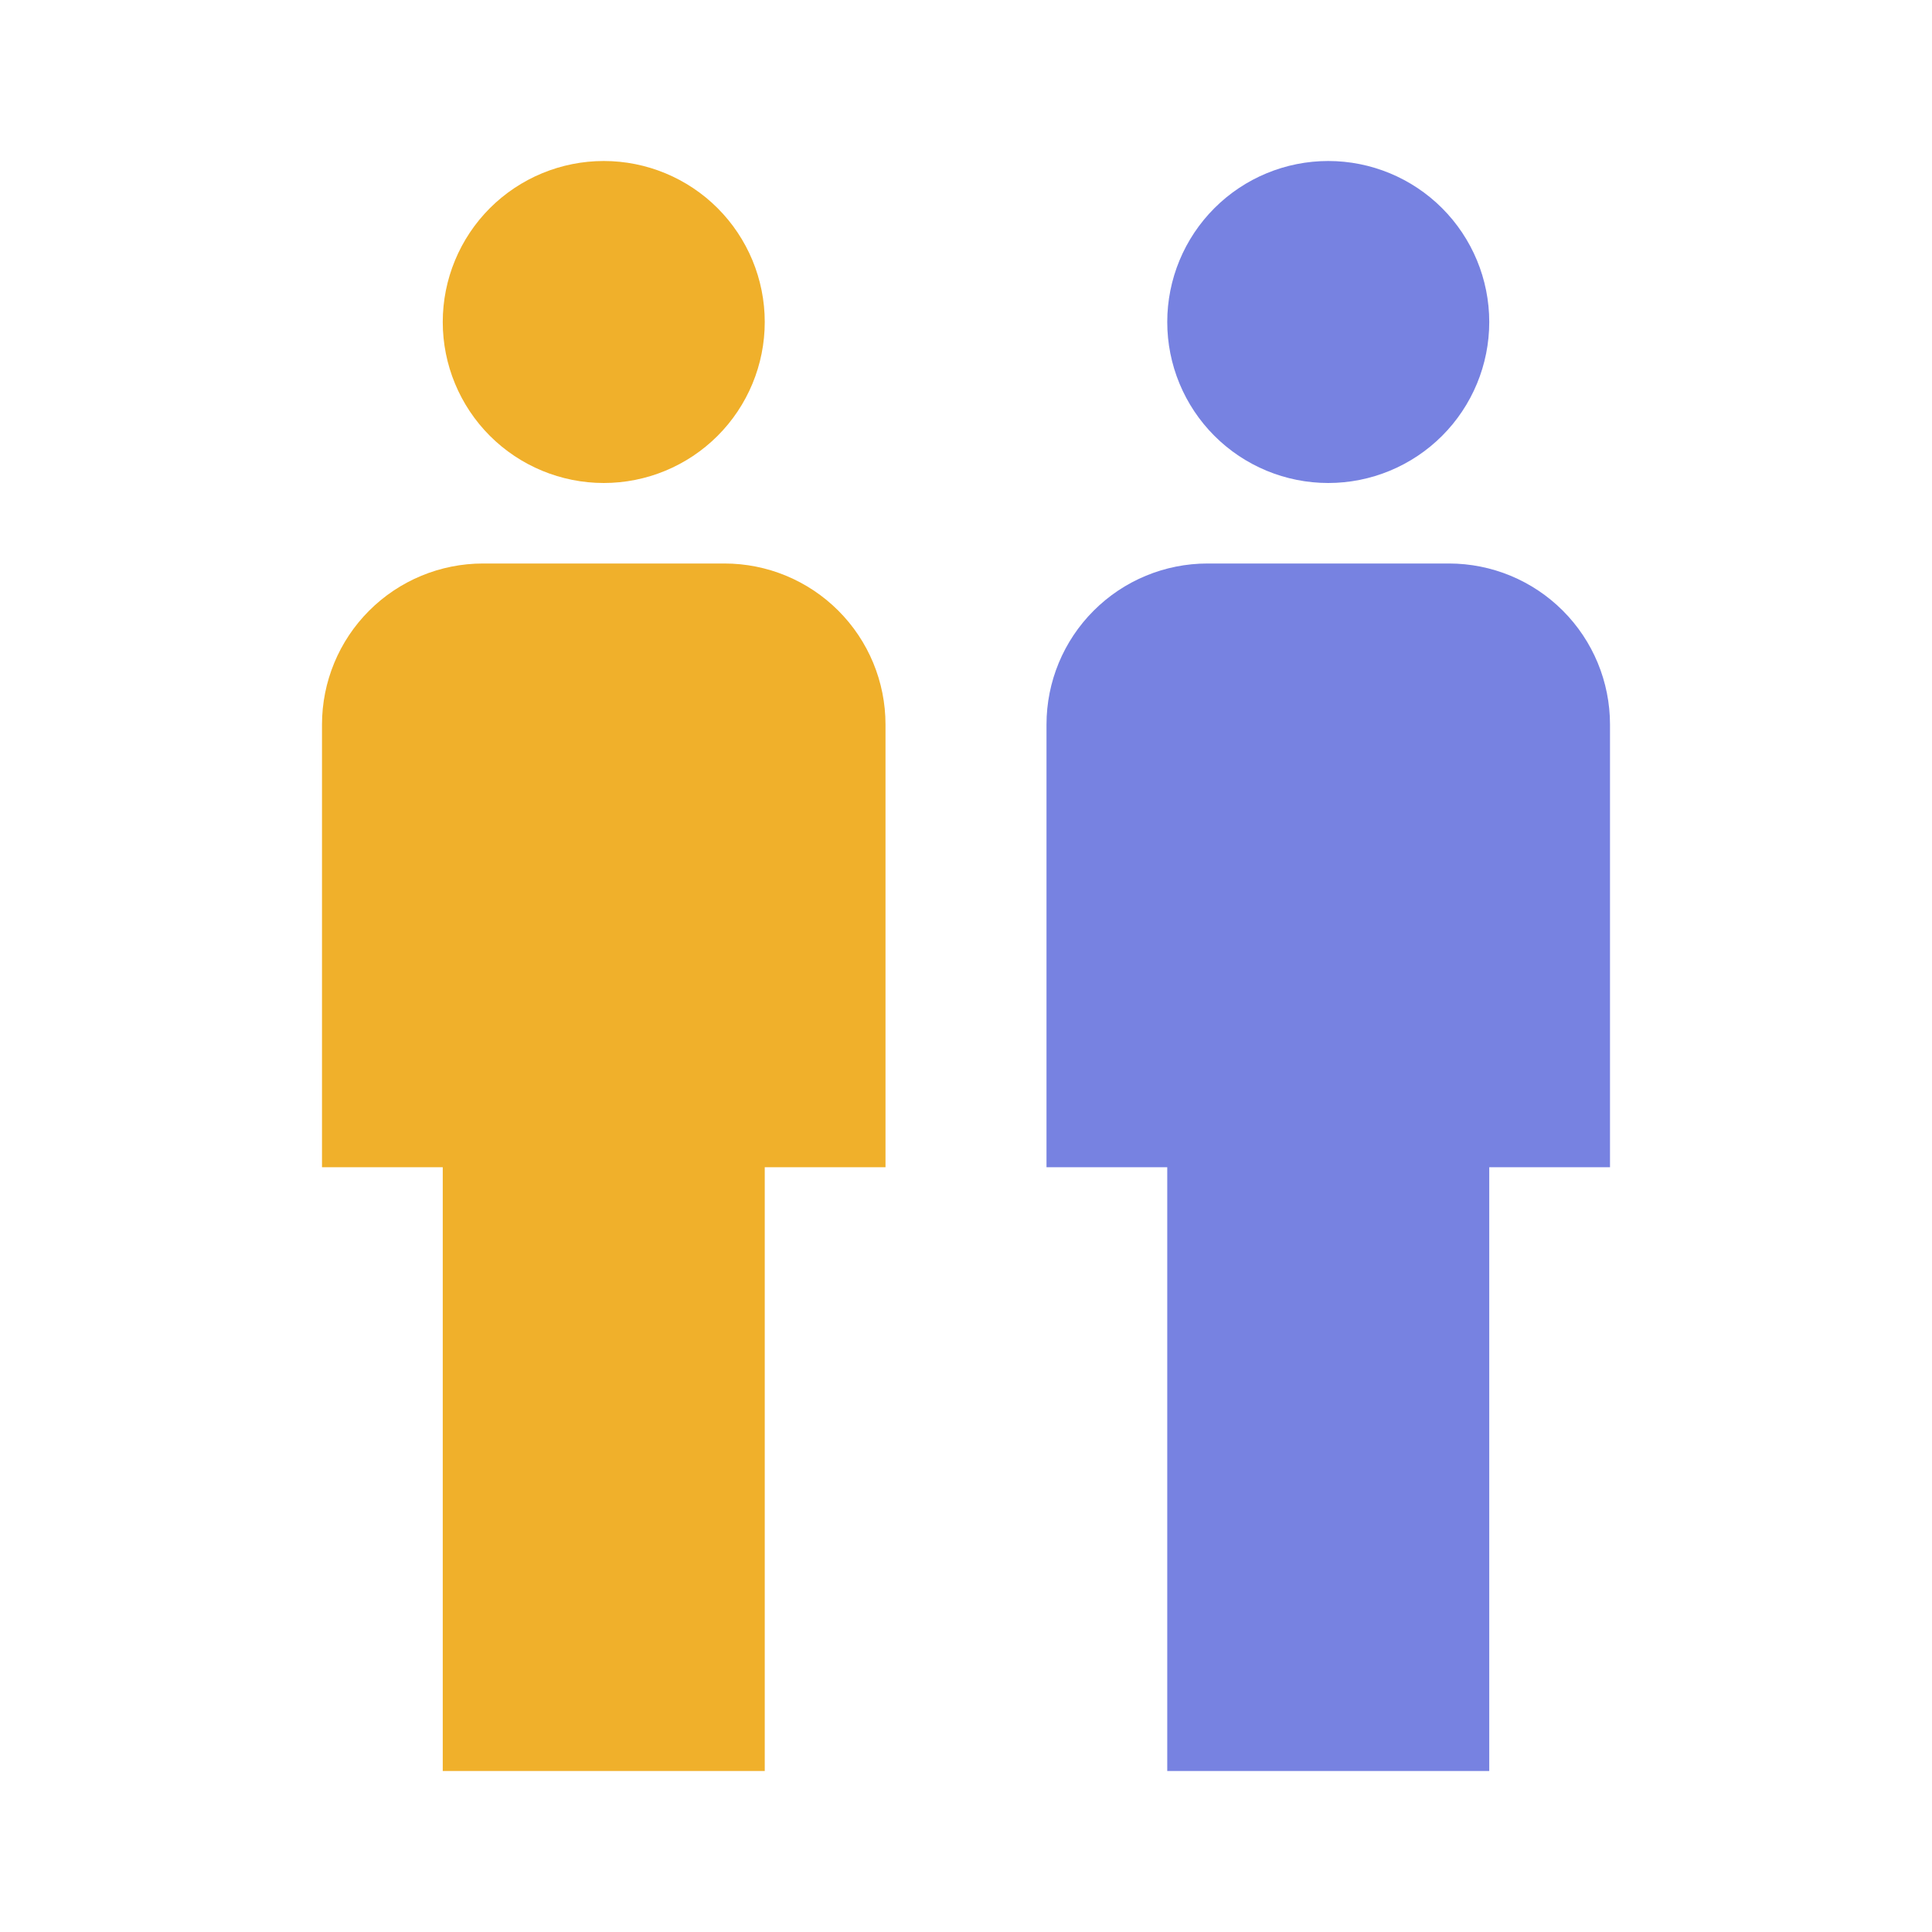
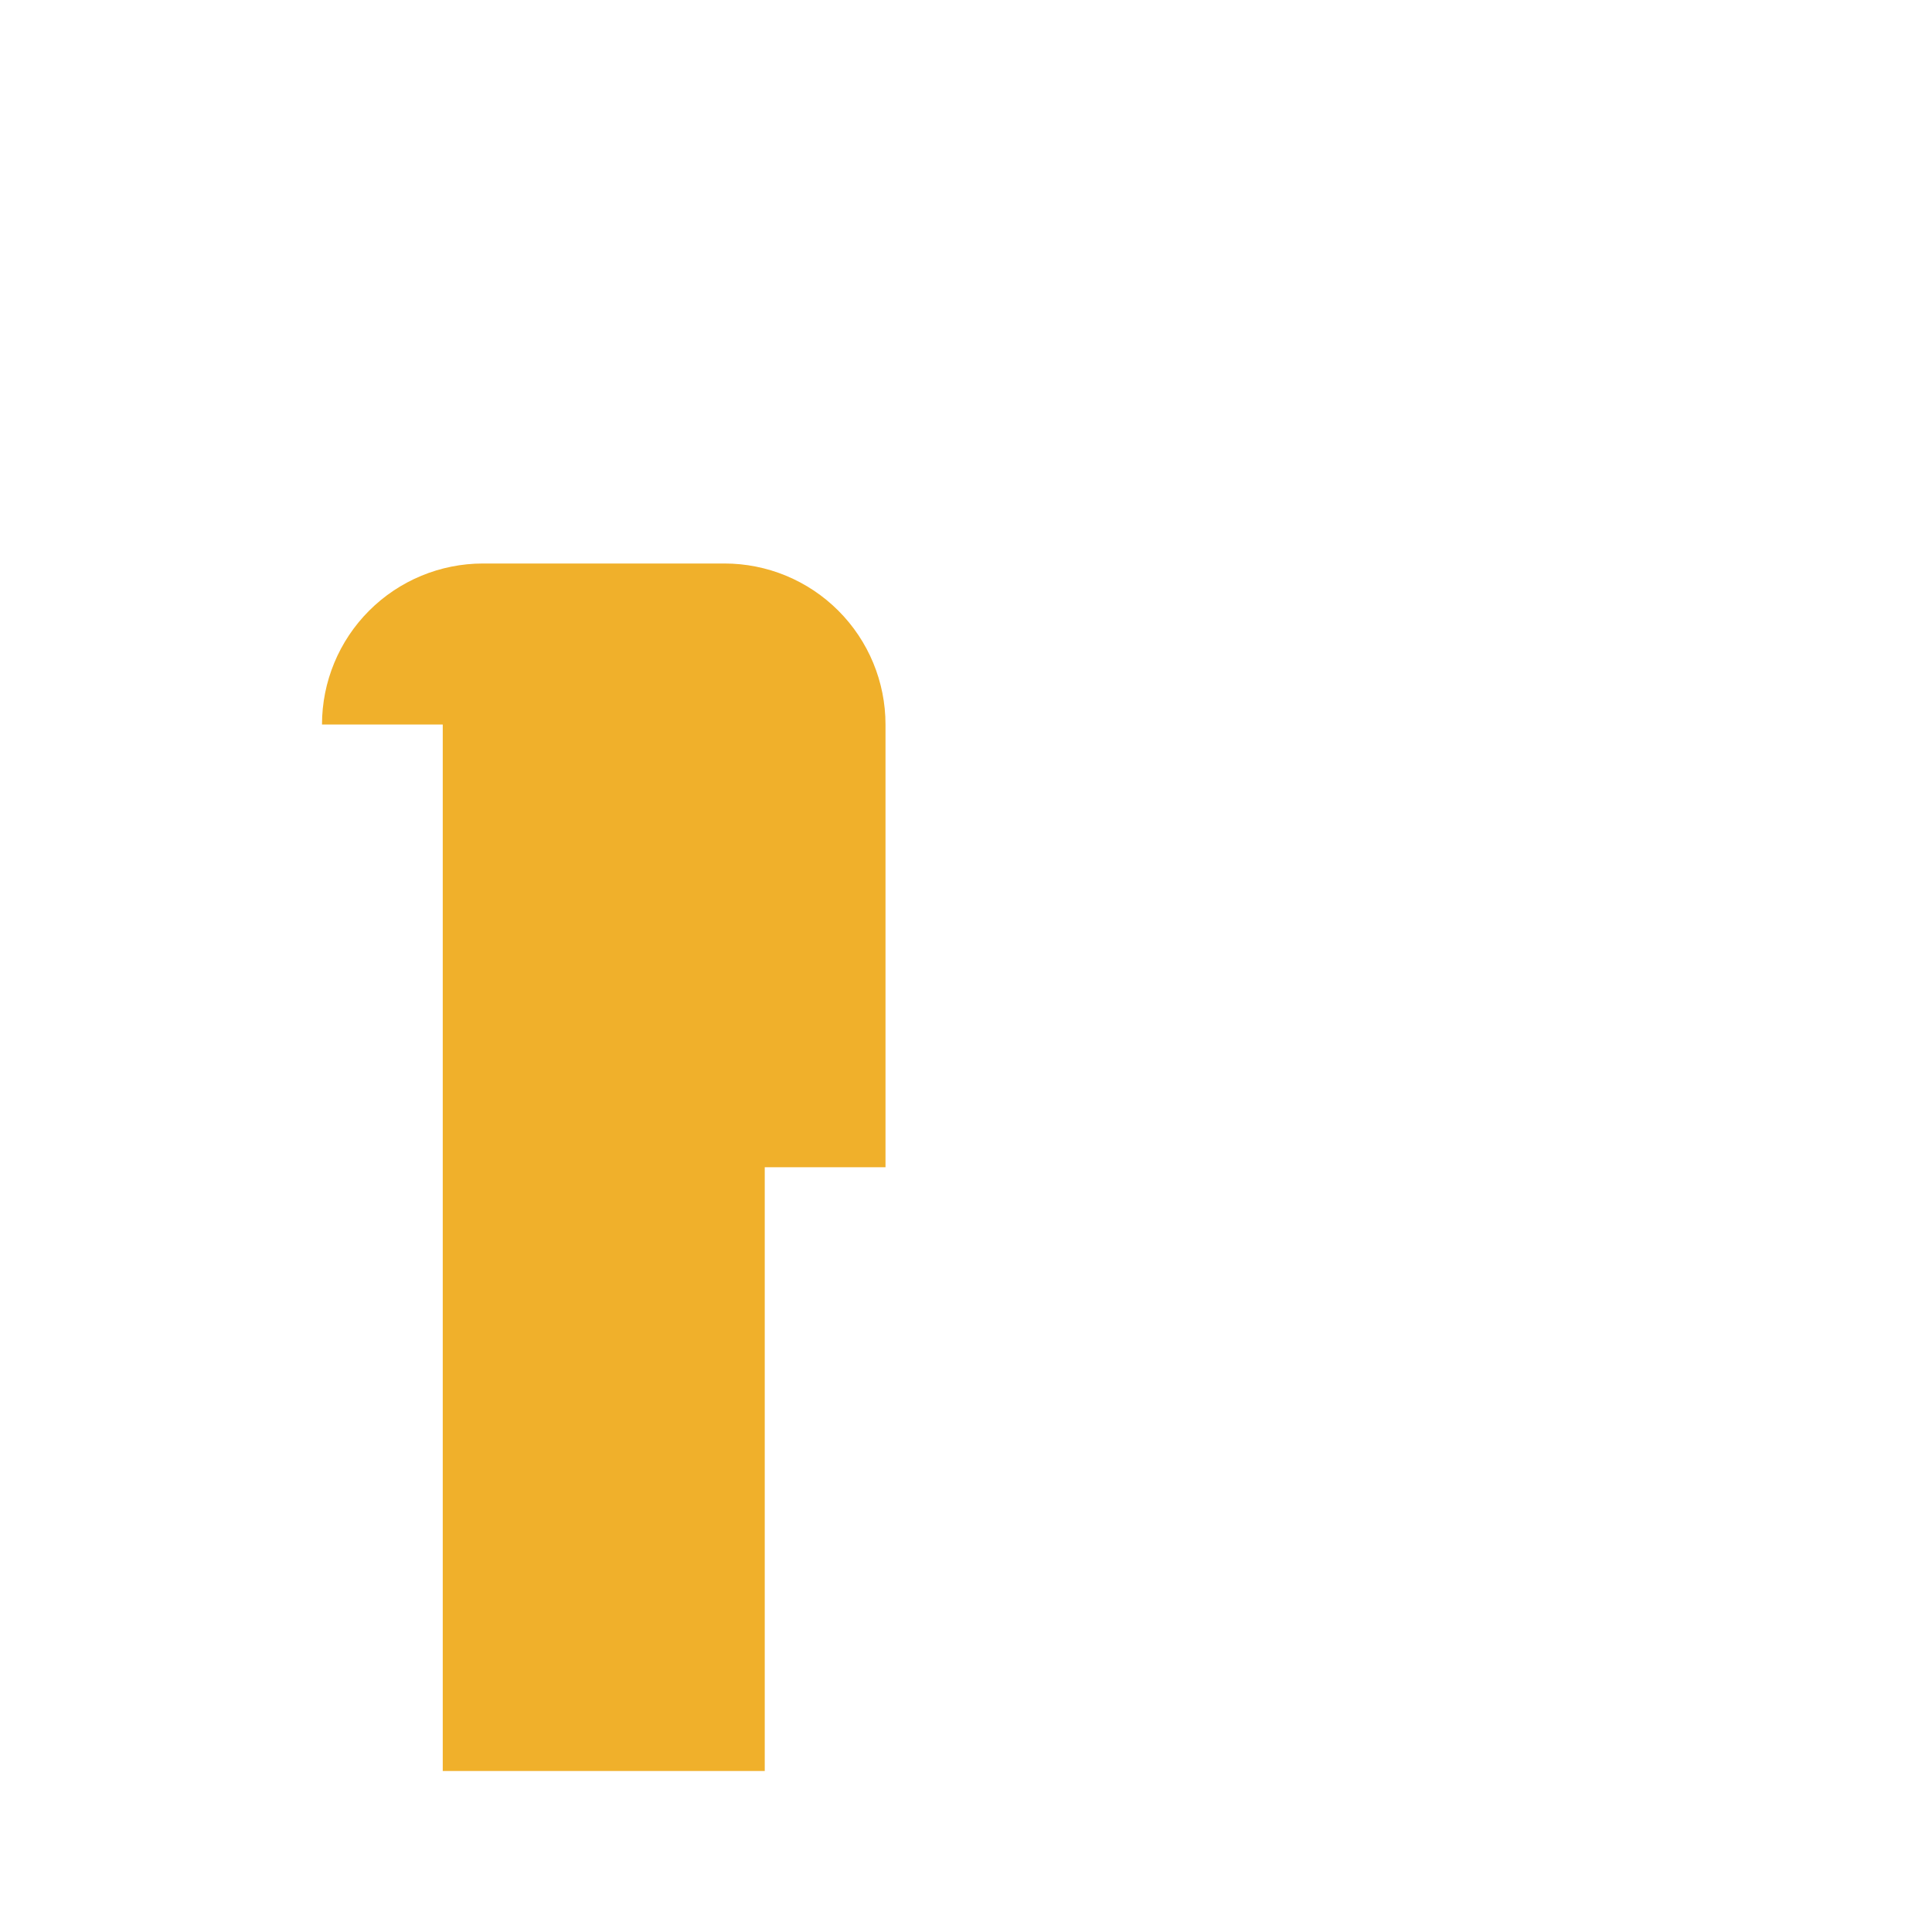
<svg xmlns="http://www.w3.org/2000/svg" width="60" height="60" viewBox="0 0 60 60" fill="none">
-   <path d="M41.25 5C42.576 5 43.848 5.527 44.785 6.464C45.723 7.402 46.25 8.674 46.25 10C46.25 11.326 45.723 12.598 44.785 13.536C43.848 14.473 42.576 15 41.25 15C39.924 15 38.652 14.473 37.715 13.536C36.777 12.598 36.25 11.326 36.25 10C36.25 8.674 36.777 7.402 37.715 6.464C38.652 5.527 39.924 5 41.25 5ZM37.5 17.5H45C46.326 17.5 47.598 18.027 48.535 18.965C49.473 19.902 50 21.174 50 22.5V36.25H46.25V55H36.25V36.25H32.5V22.5C32.5 21.174 33.027 19.902 33.965 18.965C34.902 18.027 36.174 17.5 37.5 17.5Z" fill="#7782E1" />
-   <path d="M22.285 6.464C21.348 5.527 20.076 5 18.75 5C17.424 5 16.152 5.527 15.214 6.464C14.277 7.402 13.75 8.674 13.75 10C13.75 11.326 14.277 12.598 15.214 13.536C16.152 14.473 17.424 15 18.75 15C20.076 15 21.348 14.473 22.285 13.536C23.223 12.598 23.75 11.326 23.75 10C23.75 8.674 23.223 7.402 22.285 6.464Z" fill="#F0B02B" />
-   <path d="M22.5 17.5H15C13.674 17.5 12.402 18.027 11.464 18.965C10.527 19.902 10 21.174 10 22.5V36.25H13.75V55H23.75V36.25H27.5V22.5C27.5 21.174 26.973 19.902 26.035 18.965C25.098 18.027 23.826 17.5 22.5 17.5Z" fill="#F0B02B" />
+   <path d="M22.5 17.5H15C13.674 17.5 12.402 18.027 11.464 18.965C10.527 19.902 10 21.174 10 22.5H13.75V55H23.75V36.25H27.5V22.5C27.5 21.174 26.973 19.902 26.035 18.965C25.098 18.027 23.826 17.5 22.5 17.5Z" fill="#F0B02B" />
</svg>